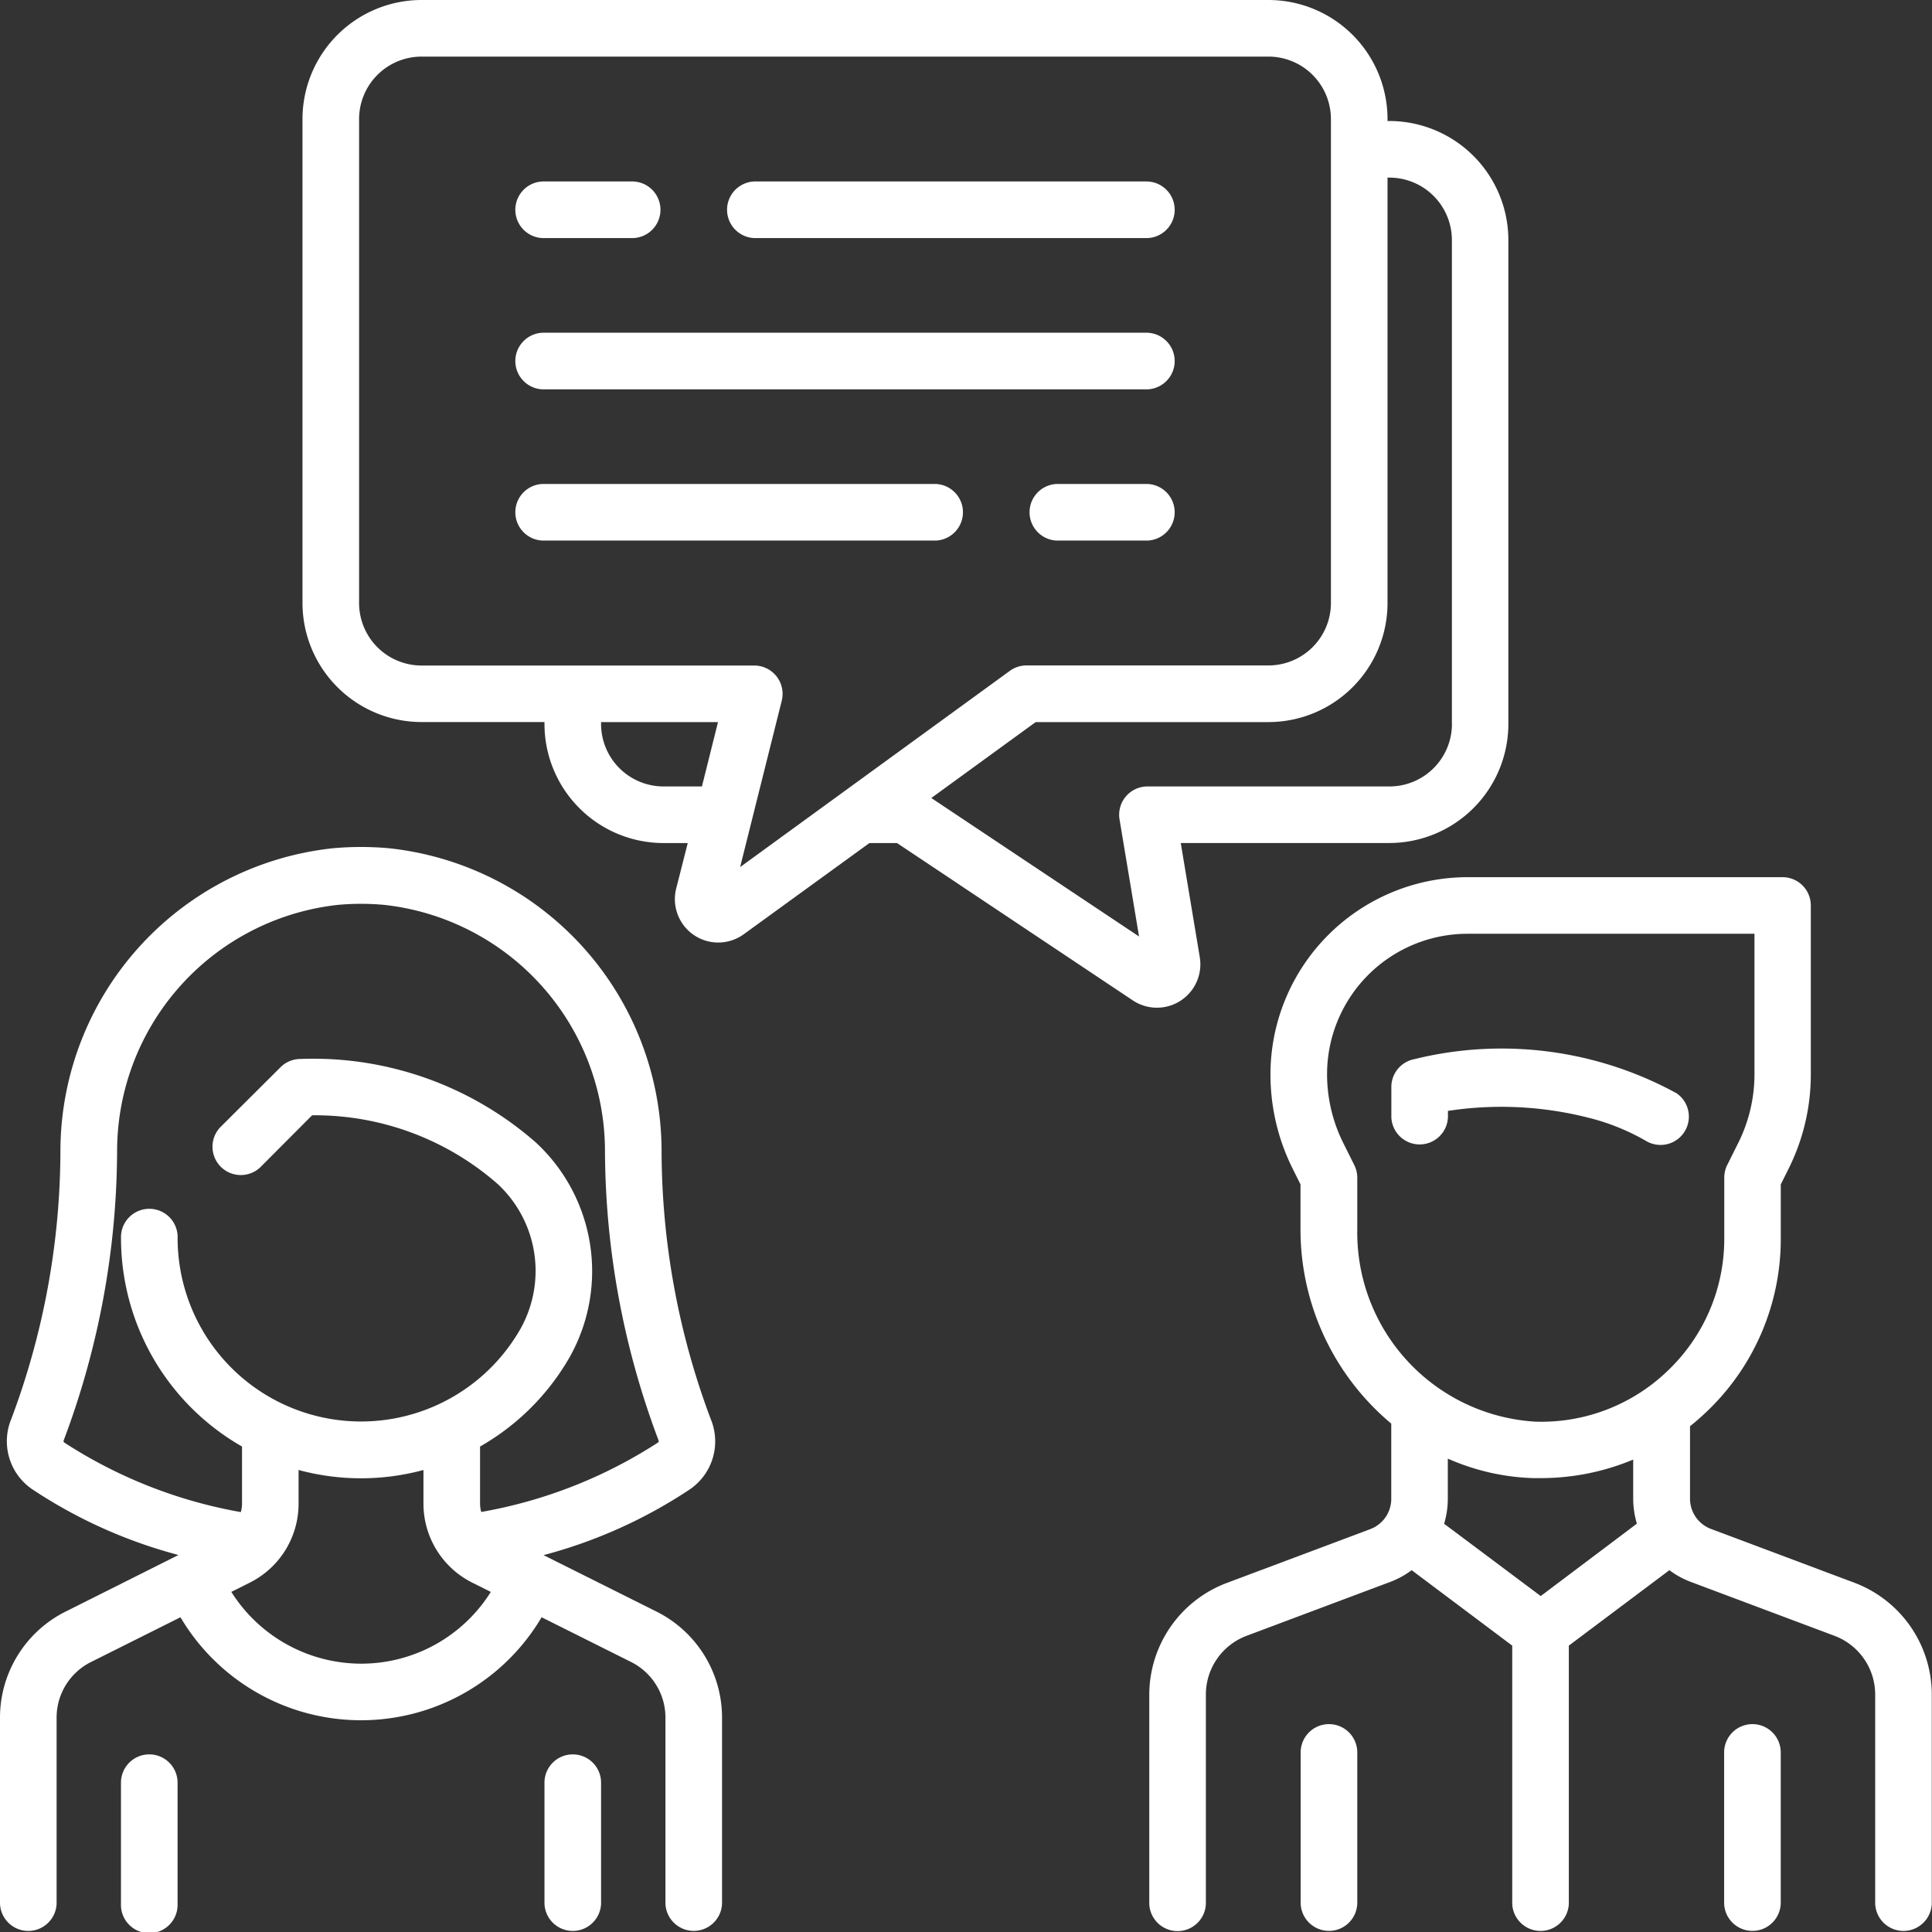
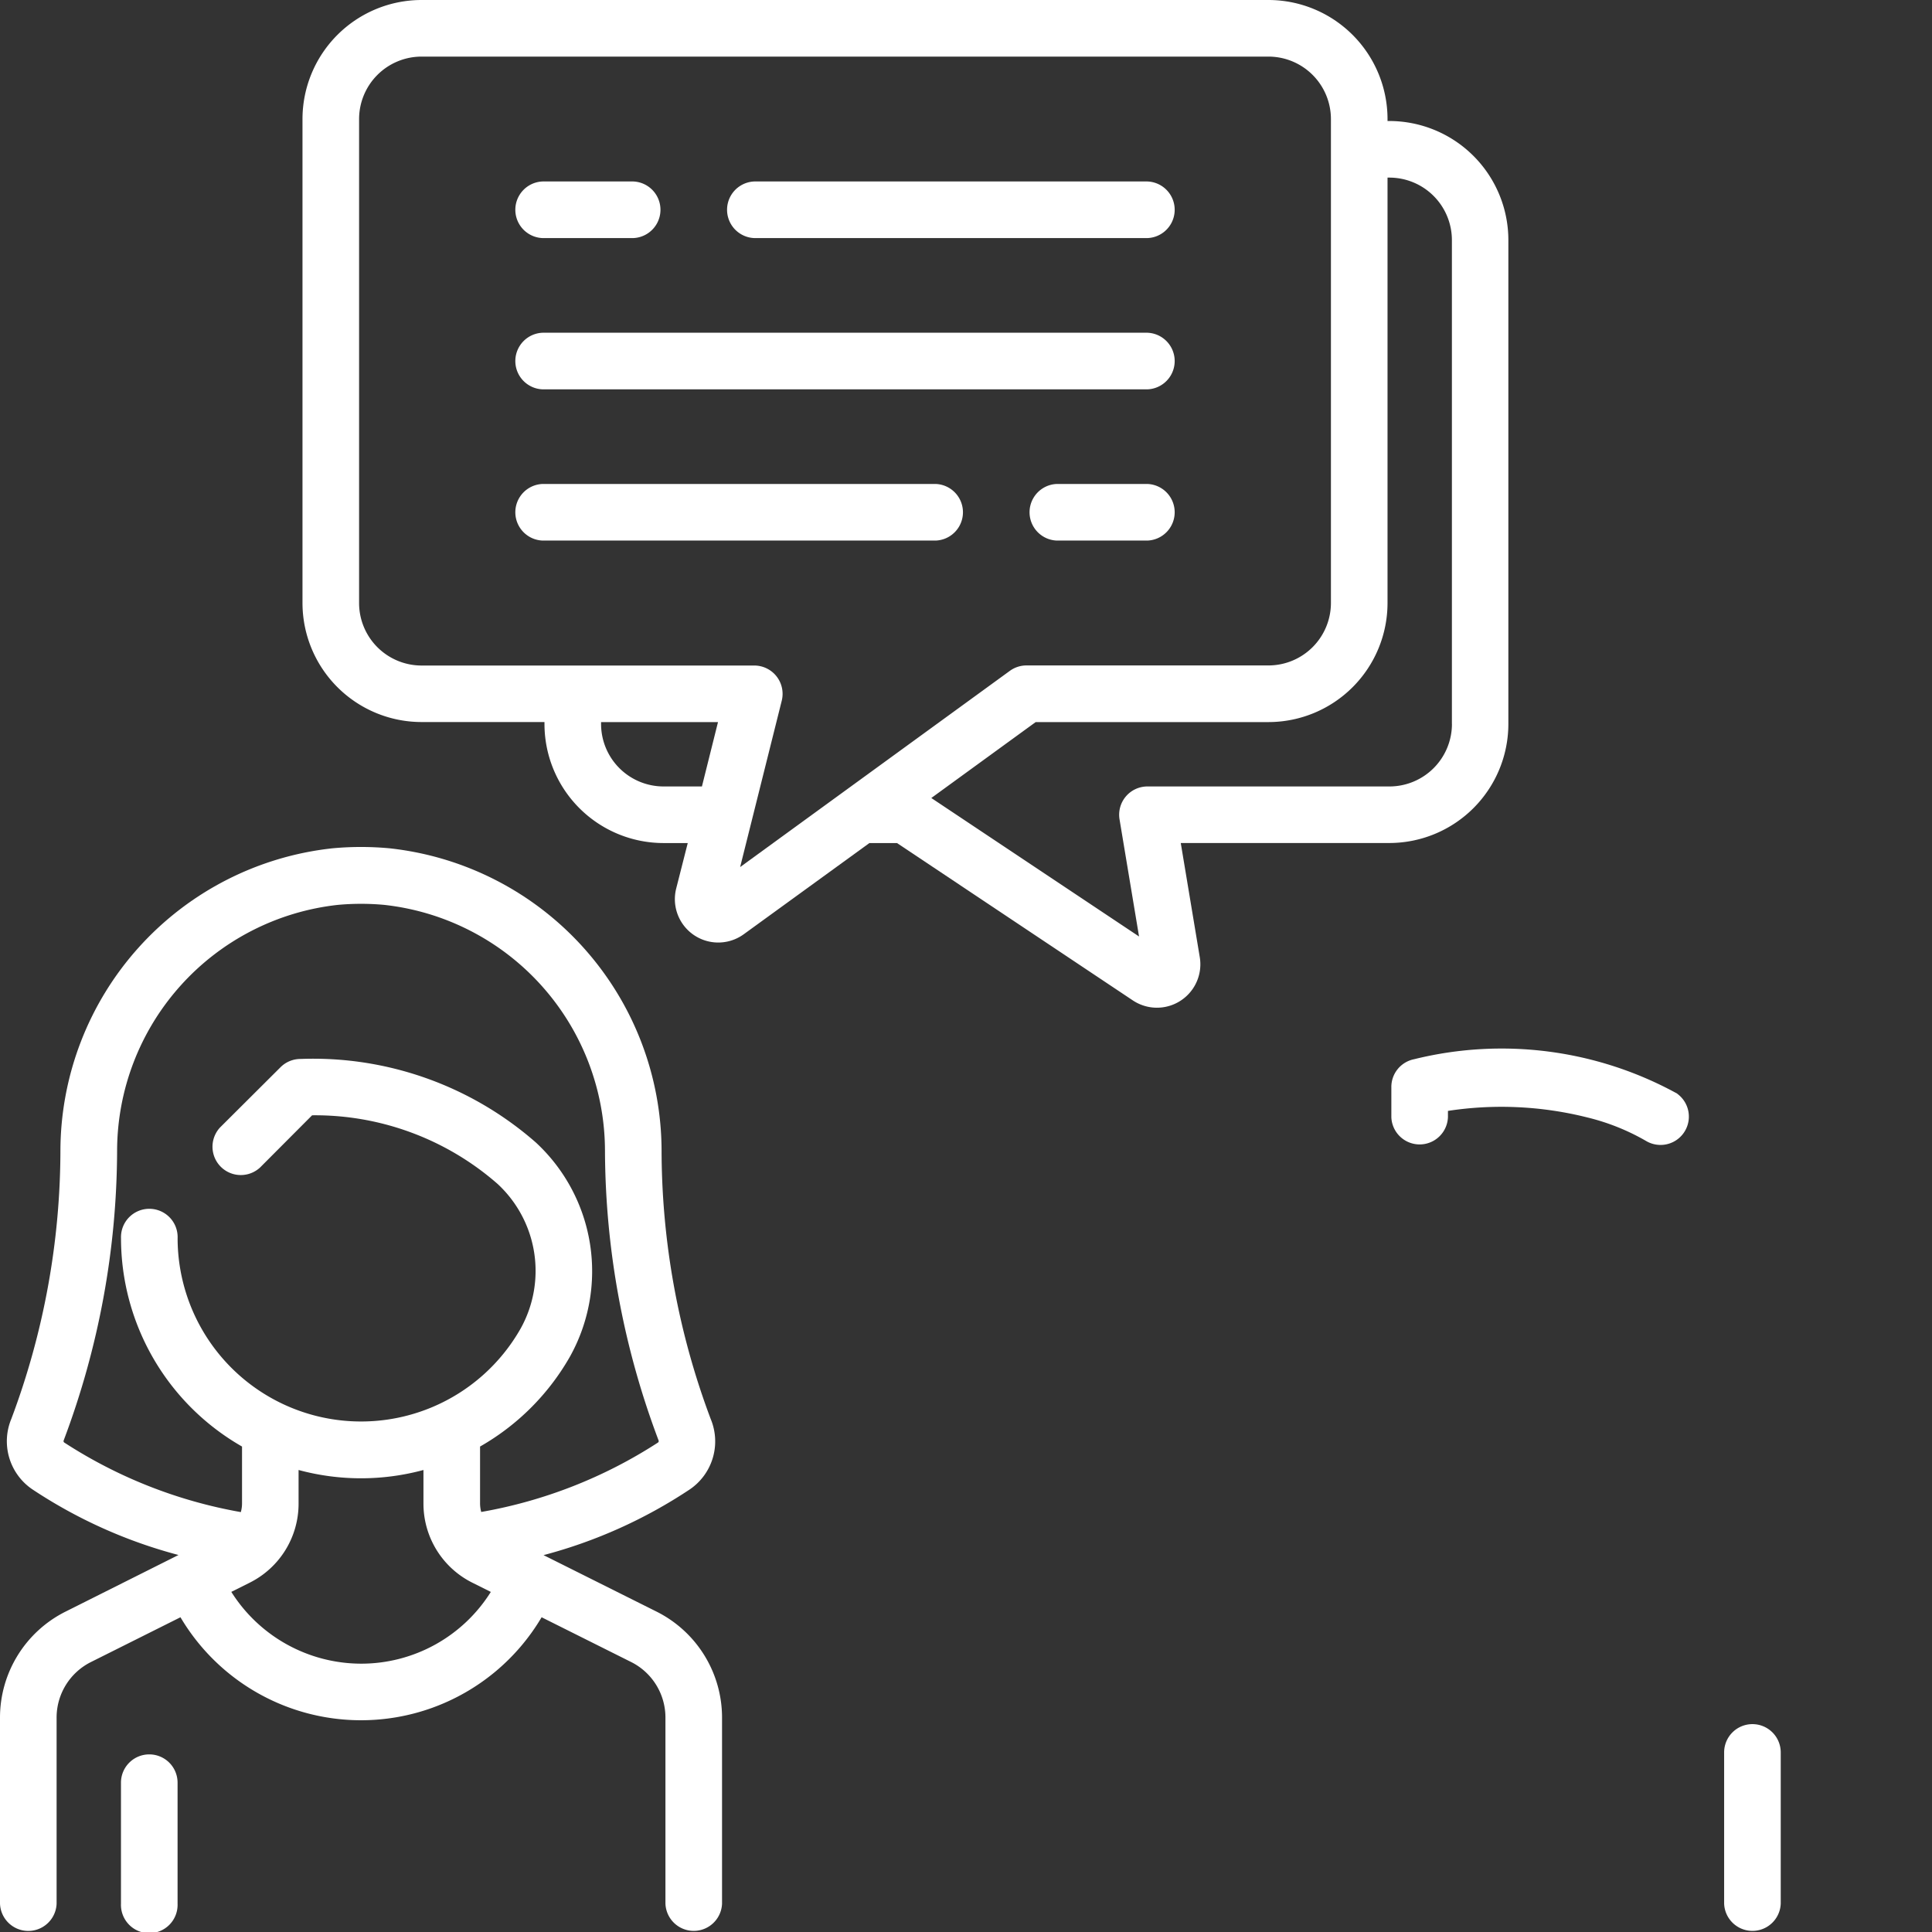
<svg xmlns="http://www.w3.org/2000/svg" width="44" height="44" viewBox="0 0 44 44">
  <rect x="0" y="0" width="44" height="44" fill="#333333" stroke="none" />
  <defs>
    <clipPath id="clip-path">
      <rect id="Fond" width="44" height="44" transform="translate(194 1024)" fill="#fff" />
    </clipPath>
  </defs>
  <g id="INTERACTIVE" transform="translate(-194 -1024)" clip-path="url(#clip-path)">
    <g id="conversation" transform="translate(194 1024)">
      <g id="Groupe_1518" data-name="Groupe 1518">
        <g id="Groupe_1517" data-name="Groupe 1517">
          <path id="Tracé_4818" data-name="Tracé 4818" d="M14.946,36.7l-2.567-1.283a11.155,11.155,0,0,0,3.335-1.5,1.323,1.323,0,0,0,.472-1.6A17.449,17.449,0,0,1,15.067,26.2a6.945,6.945,0,0,0-6.2-6.881,7.07,7.07,0,0,0-1.291,0,6.945,6.945,0,0,0-6.2,6.881A17.451,17.451,0,0,1,.258,32.314a1.323,1.323,0,0,0,.472,1.6,11.153,11.153,0,0,0,3.335,1.5L1.5,36.7A2.7,2.7,0,0,0,0,39.122v4.234a.645.645,0,0,0,1.289,0V39.122a1.414,1.414,0,0,1,.786-1.272L4.11,36.832a4.778,4.778,0,0,0,8.225,0l2.034,1.017a1.414,1.414,0,0,1,.786,1.272v4.234a.645.645,0,0,0,1.289,0V39.122A2.7,2.7,0,0,0,14.946,36.7ZM8.222,37.889a3.5,3.5,0,0,1-2.954-1.635l.414-.207A2.011,2.011,0,0,0,6.8,34.237v-.759a5.443,5.443,0,0,0,2.844,0v.76a2.011,2.011,0,0,0,1.118,1.809l.416.208A3.483,3.483,0,0,1,8.222,37.889Zm2.738-3.454a.738.738,0,0,1-.027-.2V32.944A5.474,5.474,0,0,0,12.978,30.9a3.994,3.994,0,0,0-.777-4.883,7.69,7.69,0,0,0-5.357-1.9.645.645,0,0,0-.456.189L5.011,25.678a.645.645,0,0,0,.912.911L7.108,25.4a6.314,6.314,0,0,1,4.223,1.562,2.7,2.7,0,0,1,.526,3.295A4.178,4.178,0,0,1,4.045,28.2a.645.645,0,1,0-1.289,0,5.469,5.469,0,0,0,2.756,4.744v1.293a.742.742,0,0,1-.027.2A10.828,10.828,0,0,1,1.47,32.857a.041.041,0,0,1-.021-.049,18.845,18.845,0,0,0,1.218-6.6,5.645,5.645,0,0,1,5.028-5.6,5.767,5.767,0,0,1,1.055,0,5.645,5.645,0,0,1,5.028,5.6A18.845,18.845,0,0,0,15,32.808a.041.041,0,0,1-.021.049A10.83,10.83,0,0,1,10.96,34.434Z" fill="#fff" />
        </g>
      </g>
      <g id="Groupe_1520" data-name="Groupe 1520">
        <g id="Groupe_1519" data-name="Groupe 1519">
          <path id="Tracé_4819" data-name="Tracé 4819" d="M3.4,39.955a.644.644,0,0,0-.645.645v2.756a.645.645,0,1,0,1.289,0V40.6A.644.644,0,0,0,3.4,39.955Z" fill="#fff" />
        </g>
      </g>
      <g id="Groupe_1522" data-name="Groupe 1522">
        <g id="Groupe_1521" data-name="Groupe 1521">
-           <path id="Tracé_4820" data-name="Tracé 4820" d="M13.045,39.955a.644.644,0,0,0-.645.645v2.756a.645.645,0,0,0,1.289,0V40.6A.644.644,0,0,0,13.045,39.955Z" fill="#fff" />
-         </g>
+           </g>
      </g>
      <g id="Groupe_1524" data-name="Groupe 1524">
        <g id="Groupe_1523" data-name="Groupe 1523">
          <path id="Tracé_4821" data-name="Tracé 4821" d="M38.2,24.908a8.3,8.3,0,0,0-5.995-.785.644.644,0,0,0-.518.632v.689a.645.645,0,0,0,1.289,0V25.3a8.031,8.031,0,0,1,3.174.149,5.047,5.047,0,0,1,1.337.535.645.645,0,0,0,.712-1.074Z" fill="#fff" />
        </g>
      </g>
      <g id="Groupe_1526" data-name="Groupe 1526">
        <g id="Groupe_1525" data-name="Groupe 1525">
-           <path id="Tracé_4822" data-name="Tracé 4822" d="M42.241,36.049l-3.276-1.229a.737.737,0,0,1-.476-.687V32.481q.211-.168.407-.358a5.423,5.423,0,0,0,1.66-3.923V26.974l.184-.369a4.8,4.8,0,0,0,.5-2.137V20.622a.644.644,0,0,0-.645-.645H33.422a4.494,4.494,0,0,0-4.488,4.491,4.8,4.8,0,0,0,.5,2.137l.184.369V28a5.763,5.763,0,0,0,2.067,4.422v1.715a.737.737,0,0,1-.476.687l-3.276,1.229a2.724,2.724,0,0,0-1.759,2.539v4.768a.645.645,0,0,0,1.289,0V38.588a1.429,1.429,0,0,1,.923-1.332l3.276-1.229a2,2,0,0,0,.488-.267l2.29,1.718v5.878a.645.645,0,0,0,1.289,0V37.478l2.29-1.718a2,2,0,0,0,.488.267l3.276,1.229a1.429,1.429,0,0,1,.923,1.332v4.768a.645.645,0,0,0,1.289,0V38.588A2.723,2.723,0,0,0,42.241,36.049Zm-7.152.3-2.2-1.646a2,2,0,0,0,.084-.57v-.914a5.191,5.191,0,0,0,1.943.444l.17,0a5.448,5.448,0,0,0,2.109-.422v.889a2,2,0,0,0,.084.57ZM38,31.2a4.147,4.147,0,0,1-3.038,1.177A4.315,4.315,0,0,1,30.911,28V26.822a.644.644,0,0,0-.068-.288l-.252-.505a3.508,3.508,0,0,1-.368-1.563,3.2,3.2,0,0,1,3.2-3.2h6.534v3.2a3.506,3.506,0,0,1-.368,1.56l-.252.505a.644.644,0,0,0-.068.288V28.2A4.145,4.145,0,0,1,38,31.2Z" fill="#fff" />
-         </g>
+           </g>
      </g>
      <g id="Groupe_1528" data-name="Groupe 1528">
        <g id="Groupe_1527" data-name="Groupe 1527">
-           <path id="Tracé_4823" data-name="Tracé 4823" d="M30.267,39.266a.644.644,0,0,0-.645.645v3.444a.645.645,0,0,0,1.289,0V39.911A.644.644,0,0,0,30.267,39.266Z" fill="#fff" />
-         </g>
+           </g>
      </g>
      <g id="Groupe_1530" data-name="Groupe 1530">
        <g id="Groupe_1529" data-name="Groupe 1529">
          <path id="Tracé_4824" data-name="Tracé 4824" d="M39.911,39.266a.644.644,0,0,0-.645.645v3.444a.645.645,0,0,0,1.289,0V39.911A.644.644,0,0,0,39.911,39.266Z" fill="#fff" />
        </g>
      </g>
      <g id="Groupe_1532" data-name="Groupe 1532">
        <g id="Groupe_1531" data-name="Groupe 1531">
          <path id="Tracé_4825" data-name="Tracé 4825" d="M31.645,2.756H31.6V2.711A2.714,2.714,0,0,0,28.889,0H9.6A2.714,2.714,0,0,0,6.889,2.711V13.733A2.714,2.714,0,0,0,9.6,16.444h2.8v.044A2.714,2.714,0,0,0,15.111,19.2h.552L15.4,20.235a.988.988,0,0,0,1.541,1.04L19.8,19.2h.629L25.8,22.784a.989.989,0,0,0,1.524-.985l-.433-2.6h4.75a2.714,2.714,0,0,0,2.711-2.711V5.467A2.714,2.714,0,0,0,31.645,2.756ZM15.986,17.911h-.875a1.424,1.424,0,0,1-1.422-1.422v-.044h2.663Zm.87,1.836.948-3.79a.645.645,0,0,0-.625-.8H9.6a1.424,1.424,0,0,1-1.422-1.422V2.711A1.424,1.424,0,0,1,9.6,1.289H28.889a1.424,1.424,0,0,1,1.422,1.422V13.733a1.424,1.424,0,0,1-1.422,1.422H23.378a.644.644,0,0,0-.379.123Zm16.211-3.258a1.424,1.424,0,0,1-1.422,1.422H26.133a.644.644,0,0,0-.636.751l.444,2.666-4.731-3.154,2.377-1.729h5.3A2.714,2.714,0,0,0,31.6,13.733V4.045h.044a1.424,1.424,0,0,1,1.422,1.422V16.489Z" fill="#fff" />
        </g>
      </g>
      <g id="Groupe_1534" data-name="Groupe 1534">
        <g id="Groupe_1533" data-name="Groupe 1533">
          <path id="Tracé_4826" data-name="Tracé 4826" d="M14.422,4.133H12.356a.645.645,0,0,0,0,1.289h2.066a.645.645,0,0,0,0-1.289Z" fill="#fff" />
        </g>
      </g>
      <g id="Groupe_1536" data-name="Groupe 1536">
        <g id="Groupe_1535" data-name="Groupe 1535">
          <path id="Tracé_4827" data-name="Tracé 4827" d="M26.133,4.133H17.178a.645.645,0,0,0,0,1.289h8.955a.645.645,0,0,0,0-1.289Z" fill="#fff" />
        </g>
      </g>
      <g id="Groupe_1538" data-name="Groupe 1538">
        <g id="Groupe_1537" data-name="Groupe 1537">
          <path id="Tracé_4828" data-name="Tracé 4828" d="M26.133,7.578H12.356a.645.645,0,0,0,0,1.289H26.133a.645.645,0,0,0,0-1.289Z" fill="#fff" />
        </g>
      </g>
      <g id="Groupe_1540" data-name="Groupe 1540">
        <g id="Groupe_1539" data-name="Groupe 1539">
          <path id="Tracé_4829" data-name="Tracé 4829" d="M21.311,11.022H12.356a.645.645,0,0,0,0,1.289h8.955a.645.645,0,0,0,0-1.289Z" fill="#fff" />
        </g>
      </g>
      <g id="Groupe_1542" data-name="Groupe 1542">
        <g id="Groupe_1541" data-name="Groupe 1541">
          <path id="Tracé_4830" data-name="Tracé 4830" d="M26.133,11.022H24.067a.645.645,0,0,0,0,1.289h2.066a.645.645,0,0,0,0-1.289Z" fill="#fff" />
        </g>
      </g>
    </g>
  </g>
</svg>